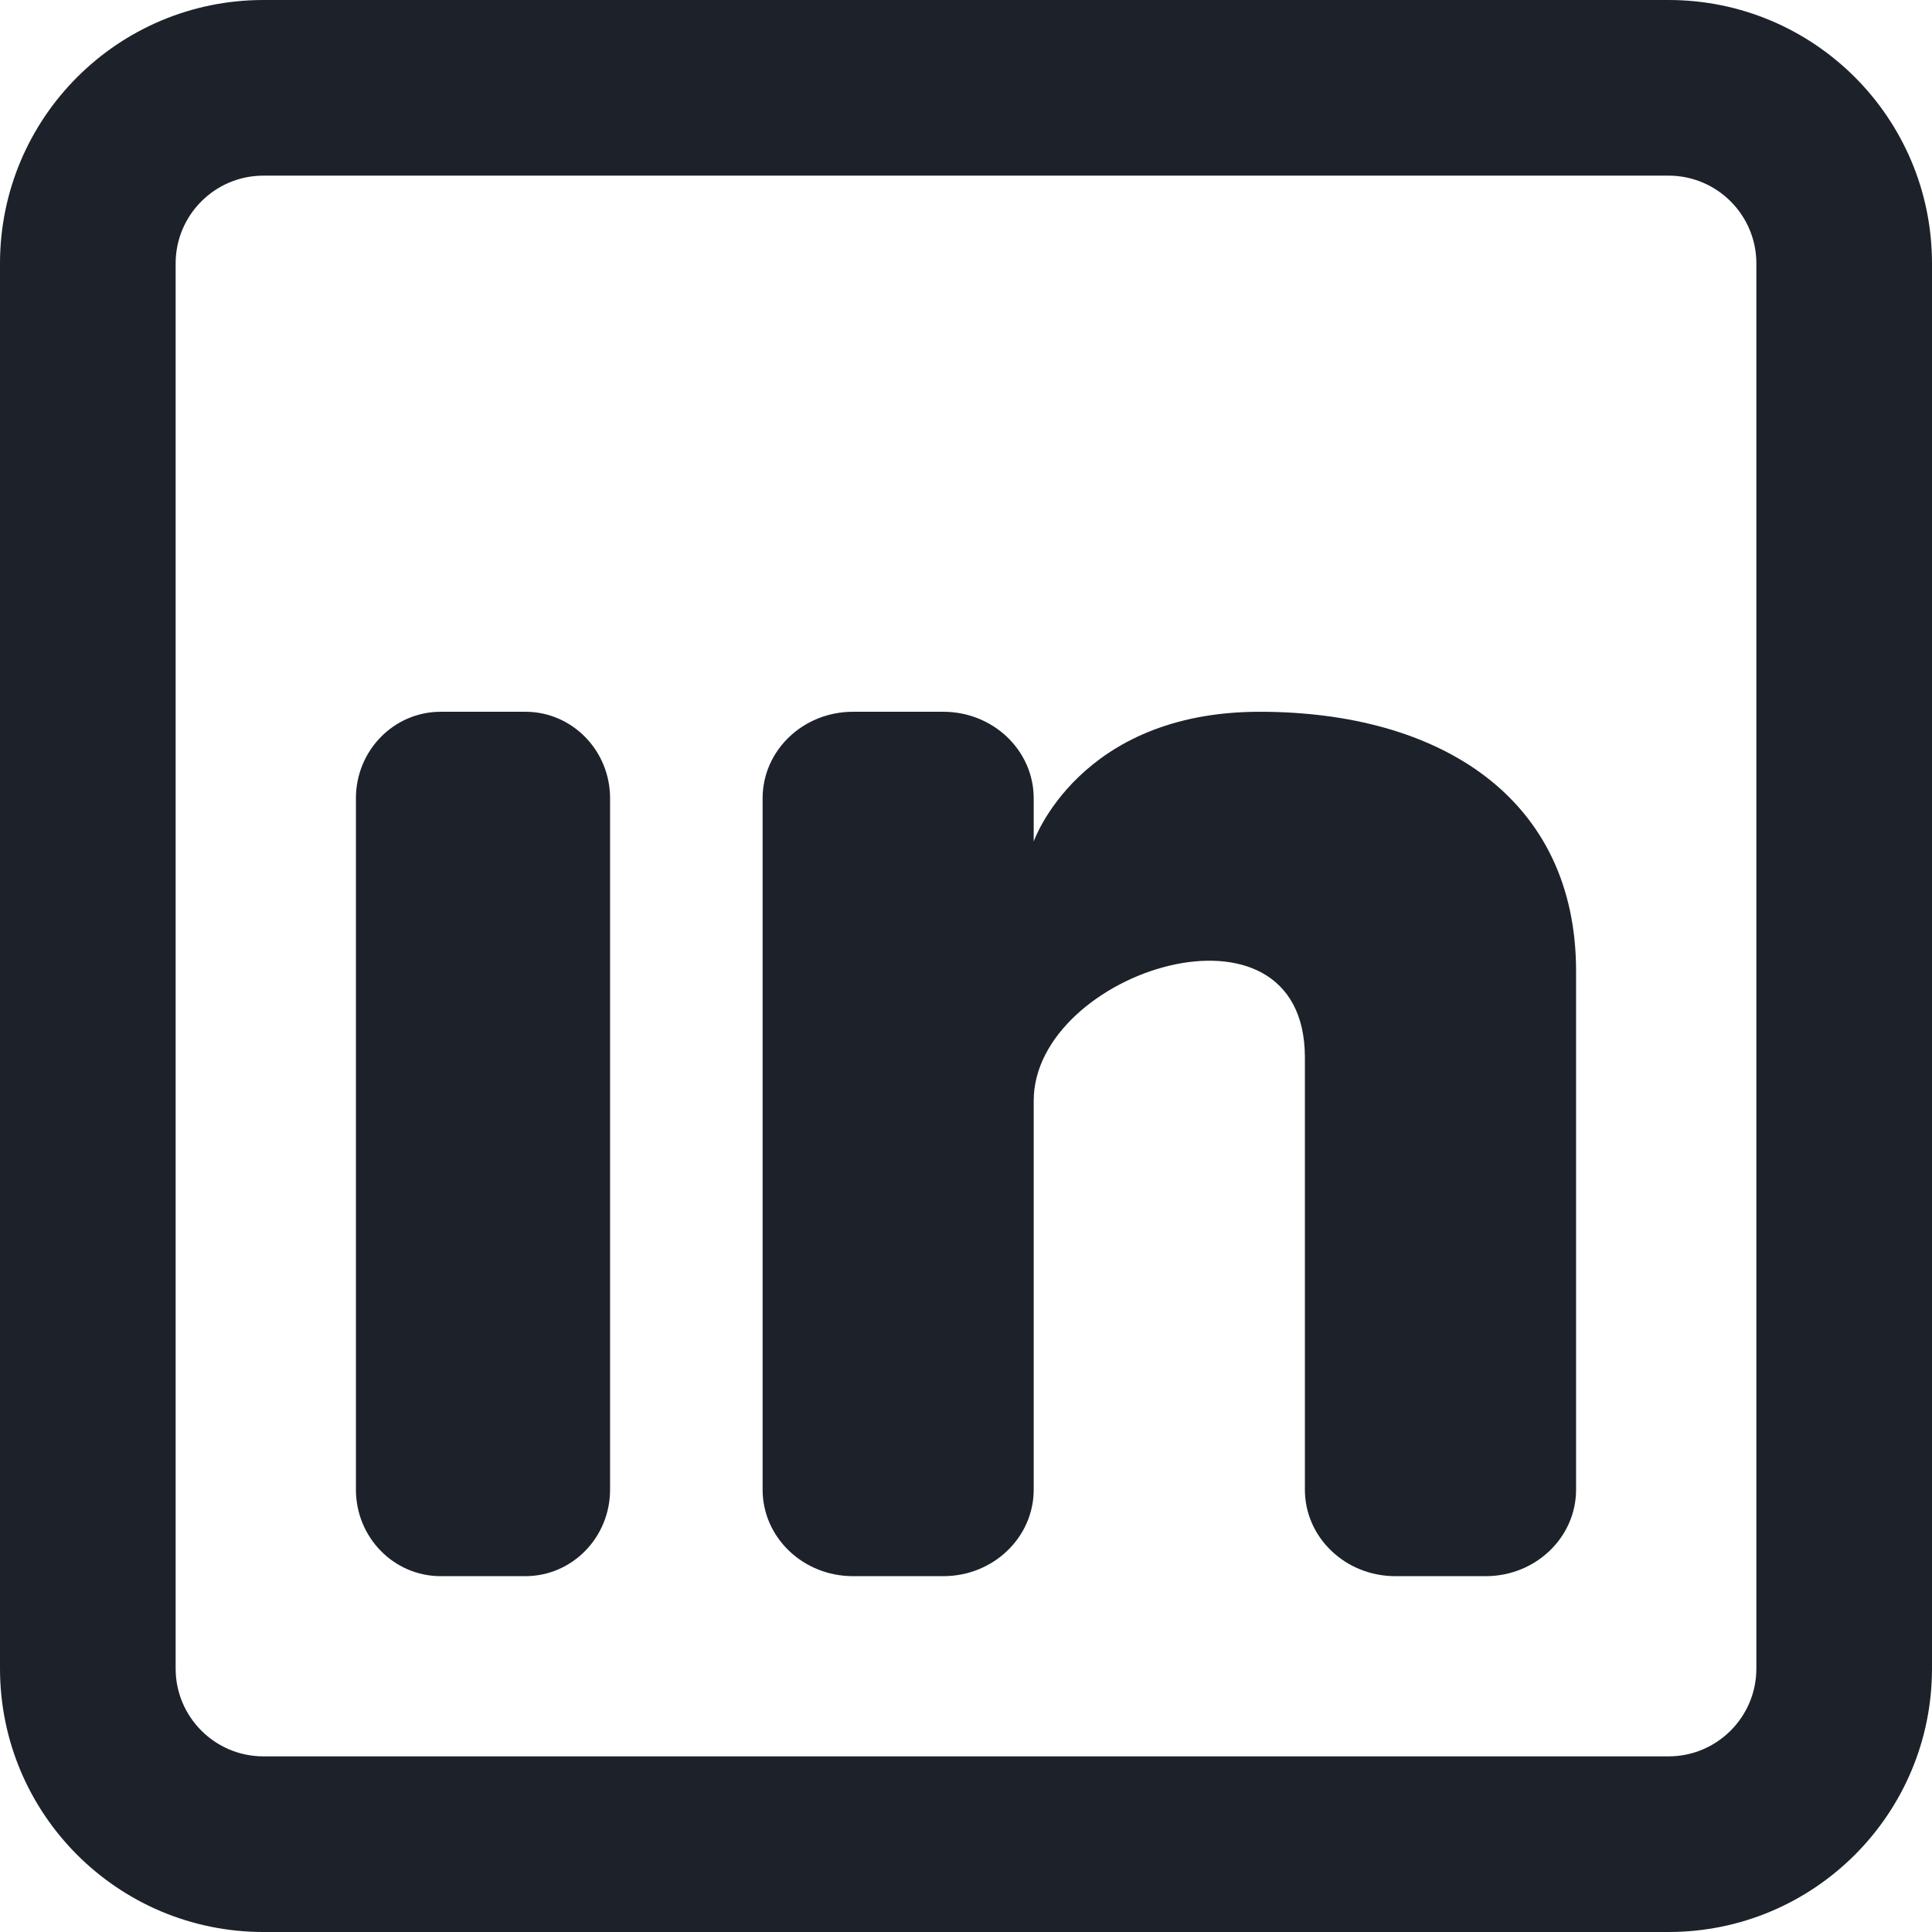
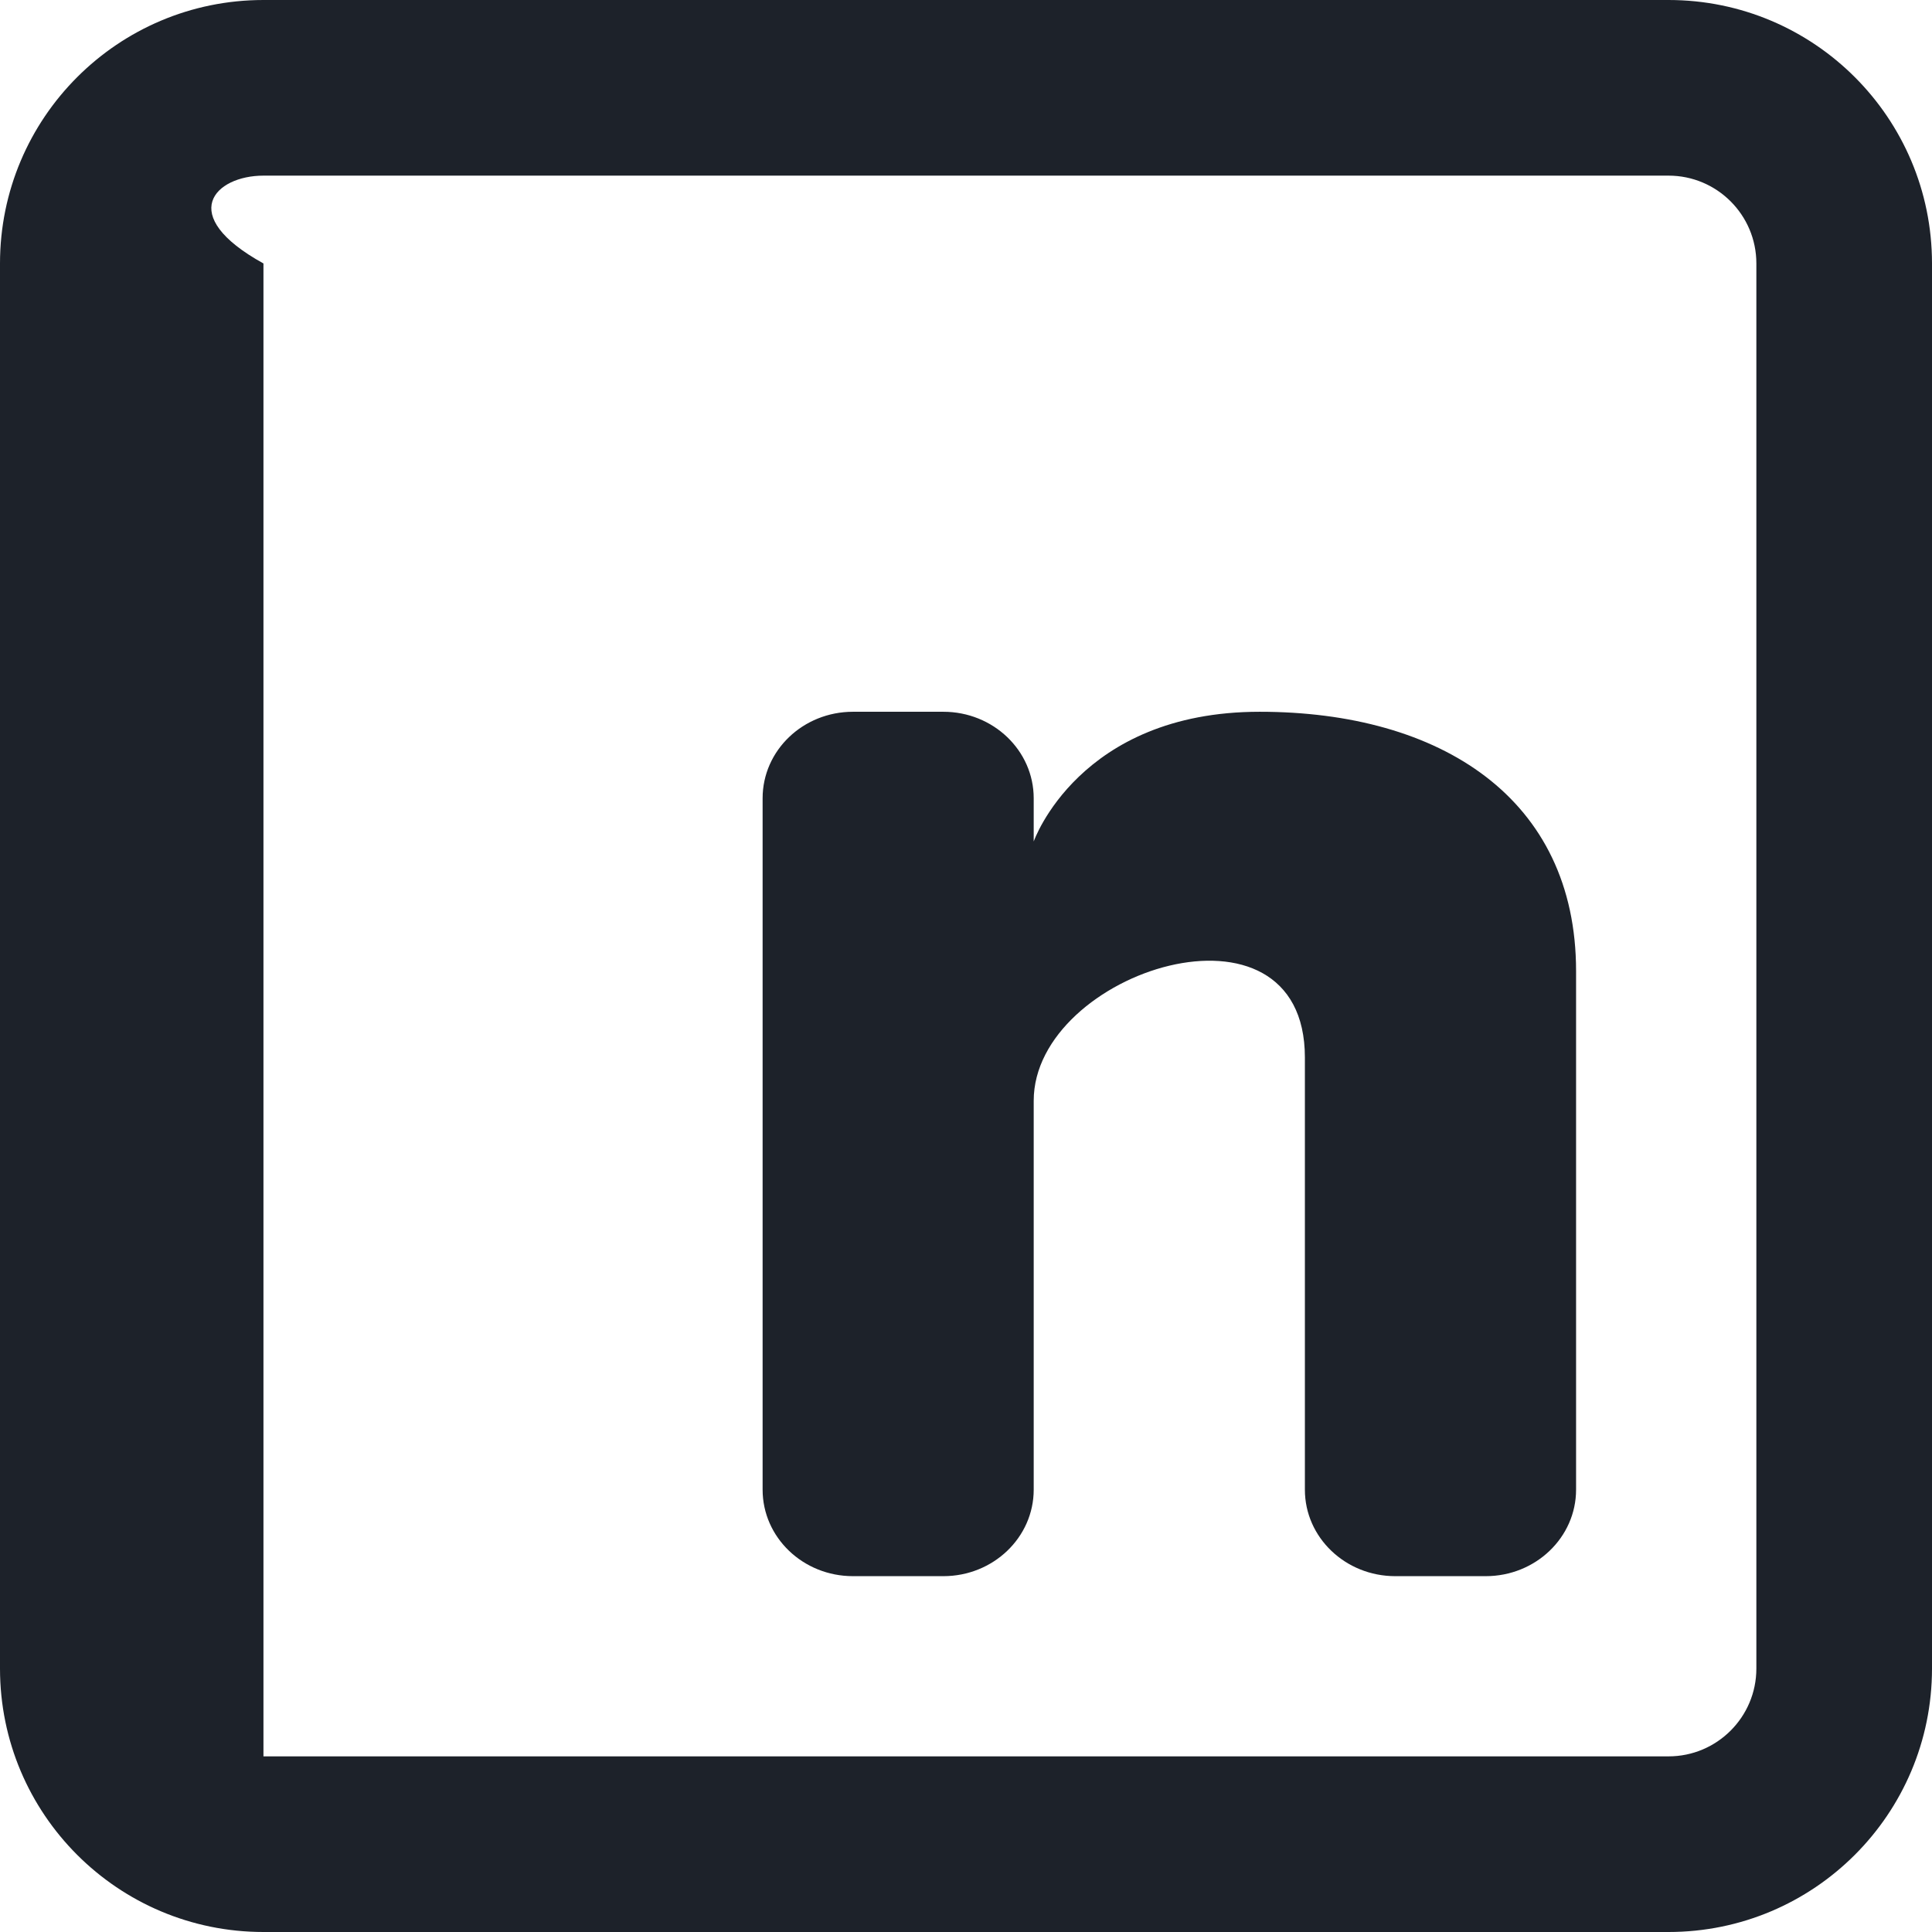
<svg xmlns="http://www.w3.org/2000/svg" width="22" height="22" viewBox="0 0 22 22" fill="none">
-   <path fill-rule="evenodd" clip-rule="evenodd" d="M19 0C20.657 0 22 1.343 22 3V19C22 20.657 20.657 22 19 22H3C1.343 22 0 20.657 0 19V3C0 1.343 1.343 0 3 0H19ZM19 2C19.552 2 20 2.448 20 3V19C20 19.552 19.552 20 19 20H3C2.448 20 2 19.552 2 19V3C2 2.448 2.448 2 3 2H19Z" fill="#1D222A" />
-   <path d="M4.053 9.09C4.053 8.546 4.485 8.105 5.018 8.105H5.983C6.515 8.105 6.947 8.546 6.947 9.09V16.963C6.947 17.507 6.515 17.948 5.983 17.948H5.018C4.485 17.948 4.053 17.507 4.053 16.963V9.09Z" fill="#1D222A" />
+   <path fill-rule="evenodd" clip-rule="evenodd" d="M19 0C20.657 0 22 1.343 22 3V19C22 20.657 20.657 22 19 22H3C1.343 22 0 20.657 0 19V3C0 1.343 1.343 0 3 0H19ZM19 2C19.552 2 20 2.448 20 3V19C20 19.552 19.552 20 19 20H3V3C2 2.448 2.448 2 3 2H19Z" fill="#1D222A" />
  <path d="M9.713 17.948H10.742C11.31 17.948 11.771 17.507 11.771 16.963V12.534C11.771 11.058 14.859 10.074 14.859 12.042V16.964C14.859 17.507 15.32 17.948 15.888 17.948H16.918C17.486 17.948 17.947 17.507 17.947 16.963V11.058C17.947 9.09 16.403 8.105 14.344 8.105C12.286 8.105 11.771 9.582 11.771 9.582V9.09C11.771 8.546 11.31 8.105 10.742 8.105H9.713C9.144 8.105 8.684 8.546 8.684 9.09V16.963C8.684 17.507 9.144 17.948 9.713 17.948Z" fill="#1D222A" />
</svg>